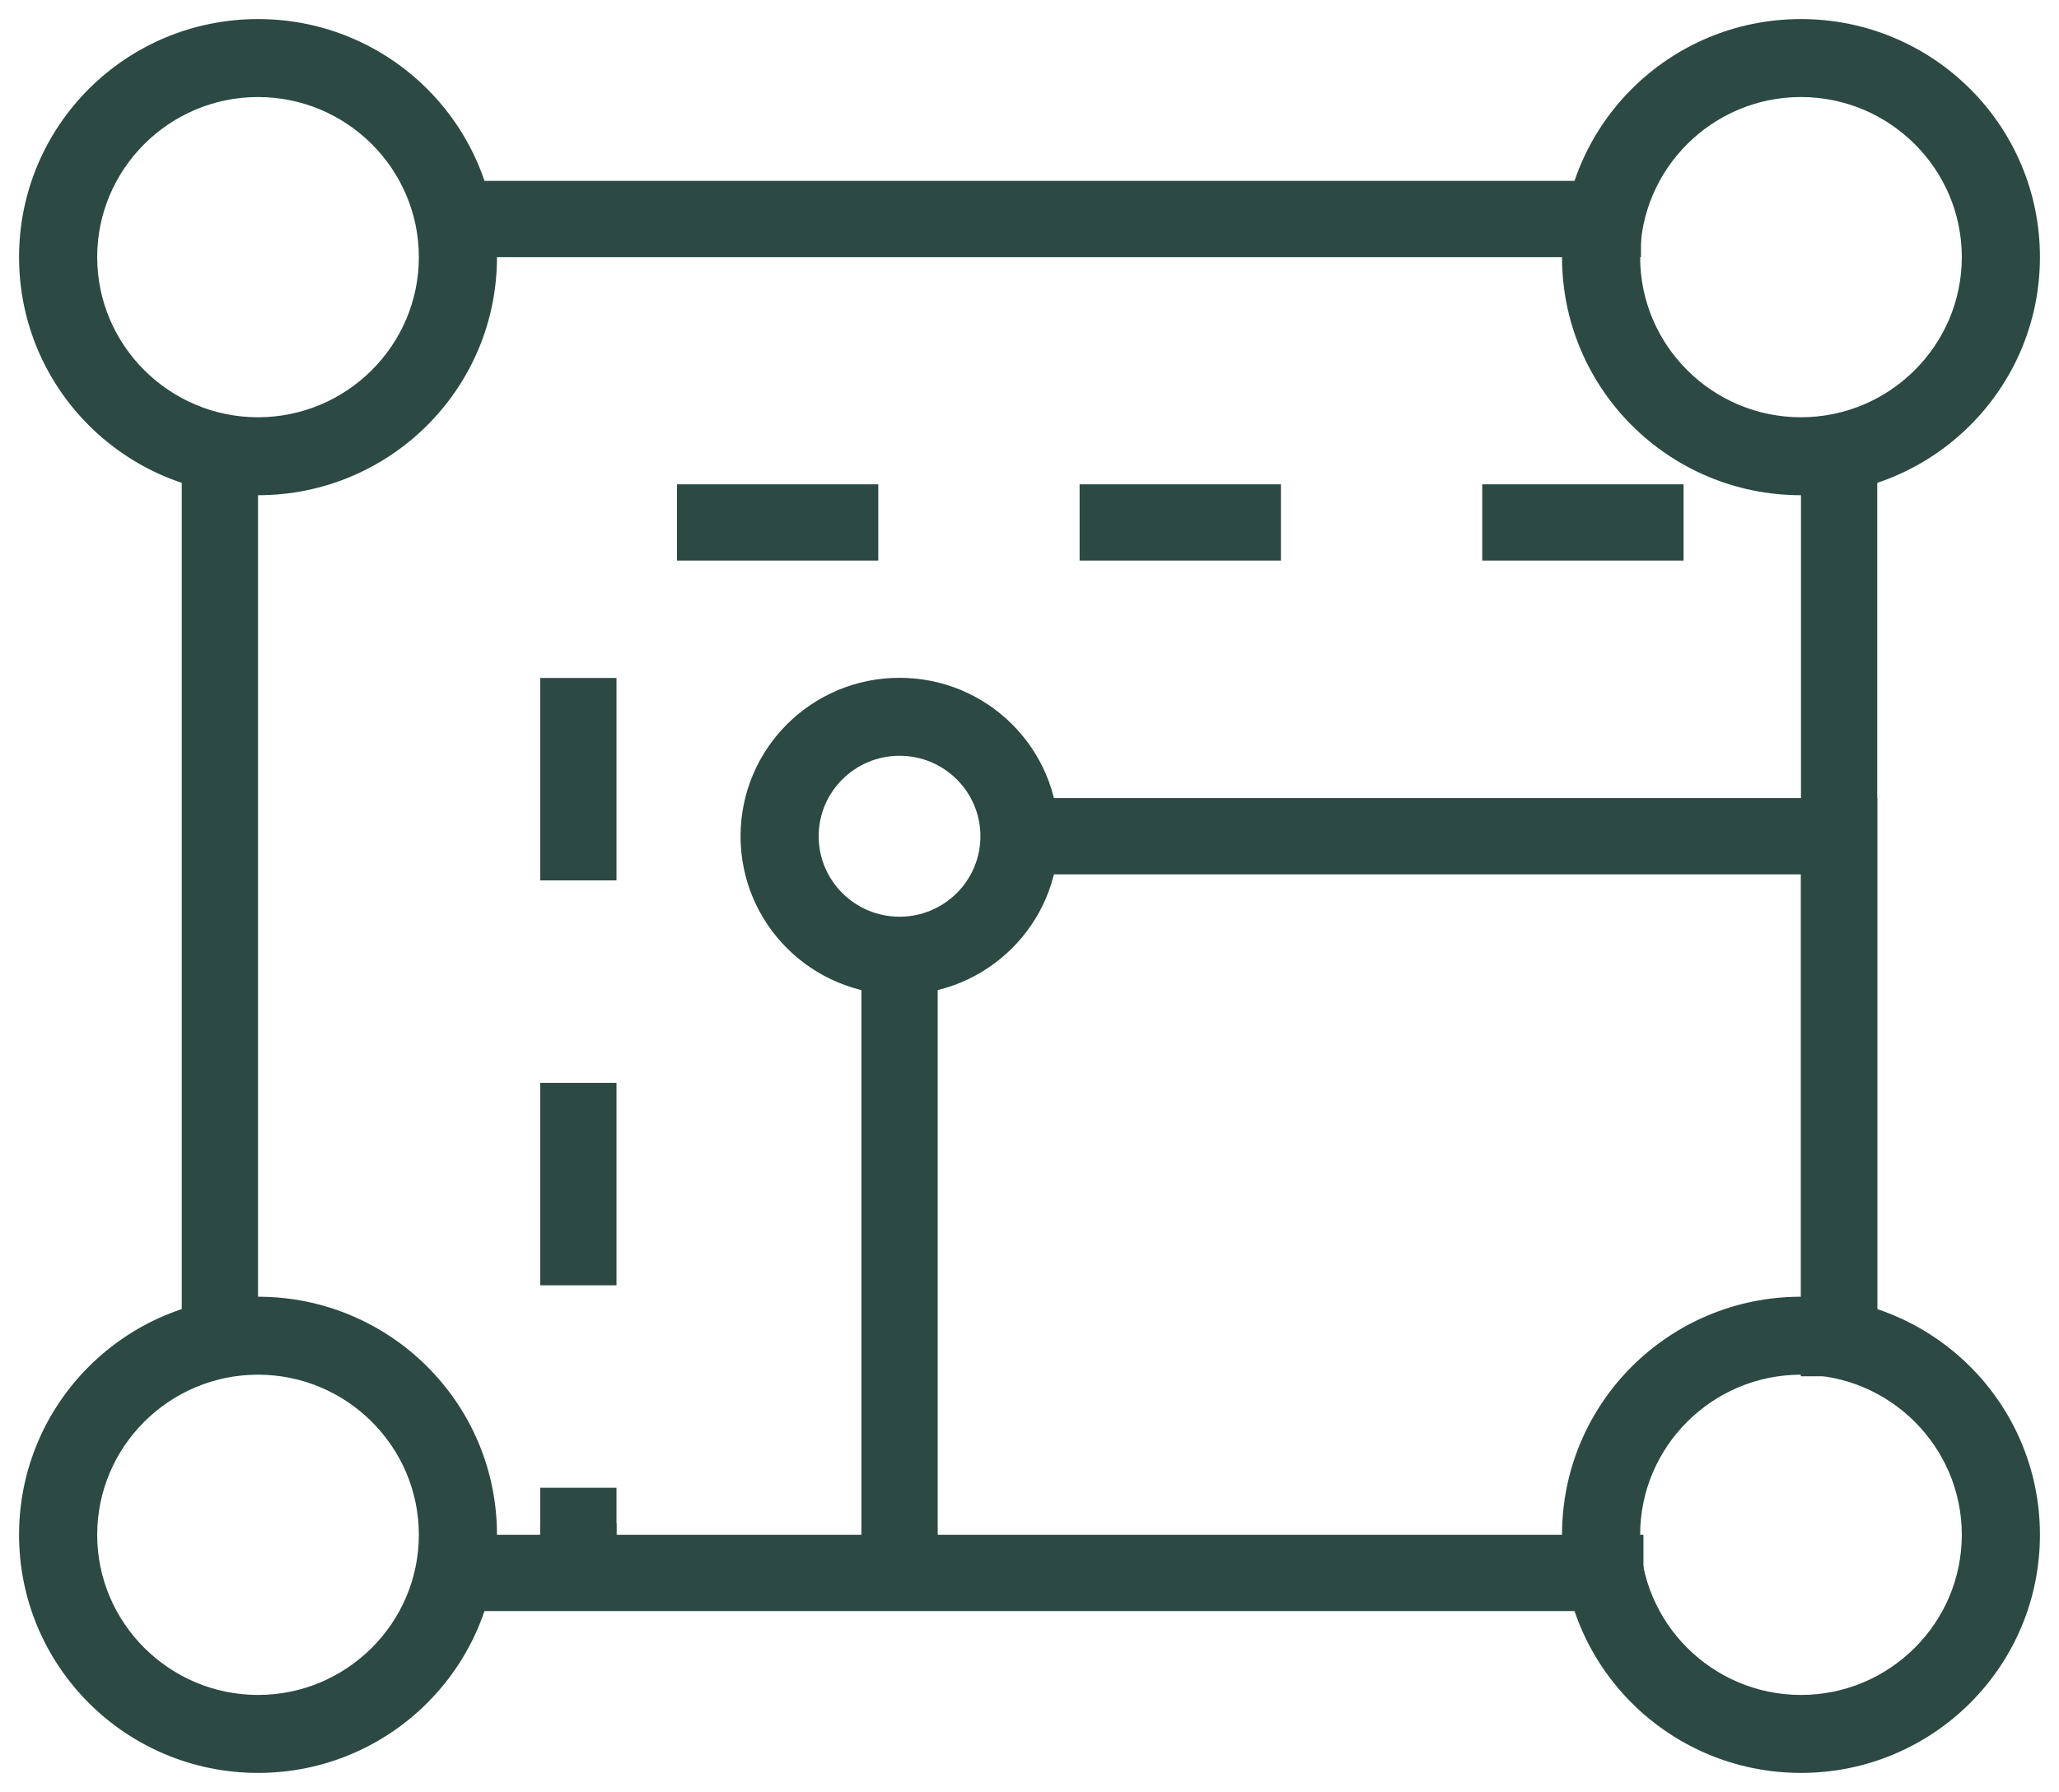
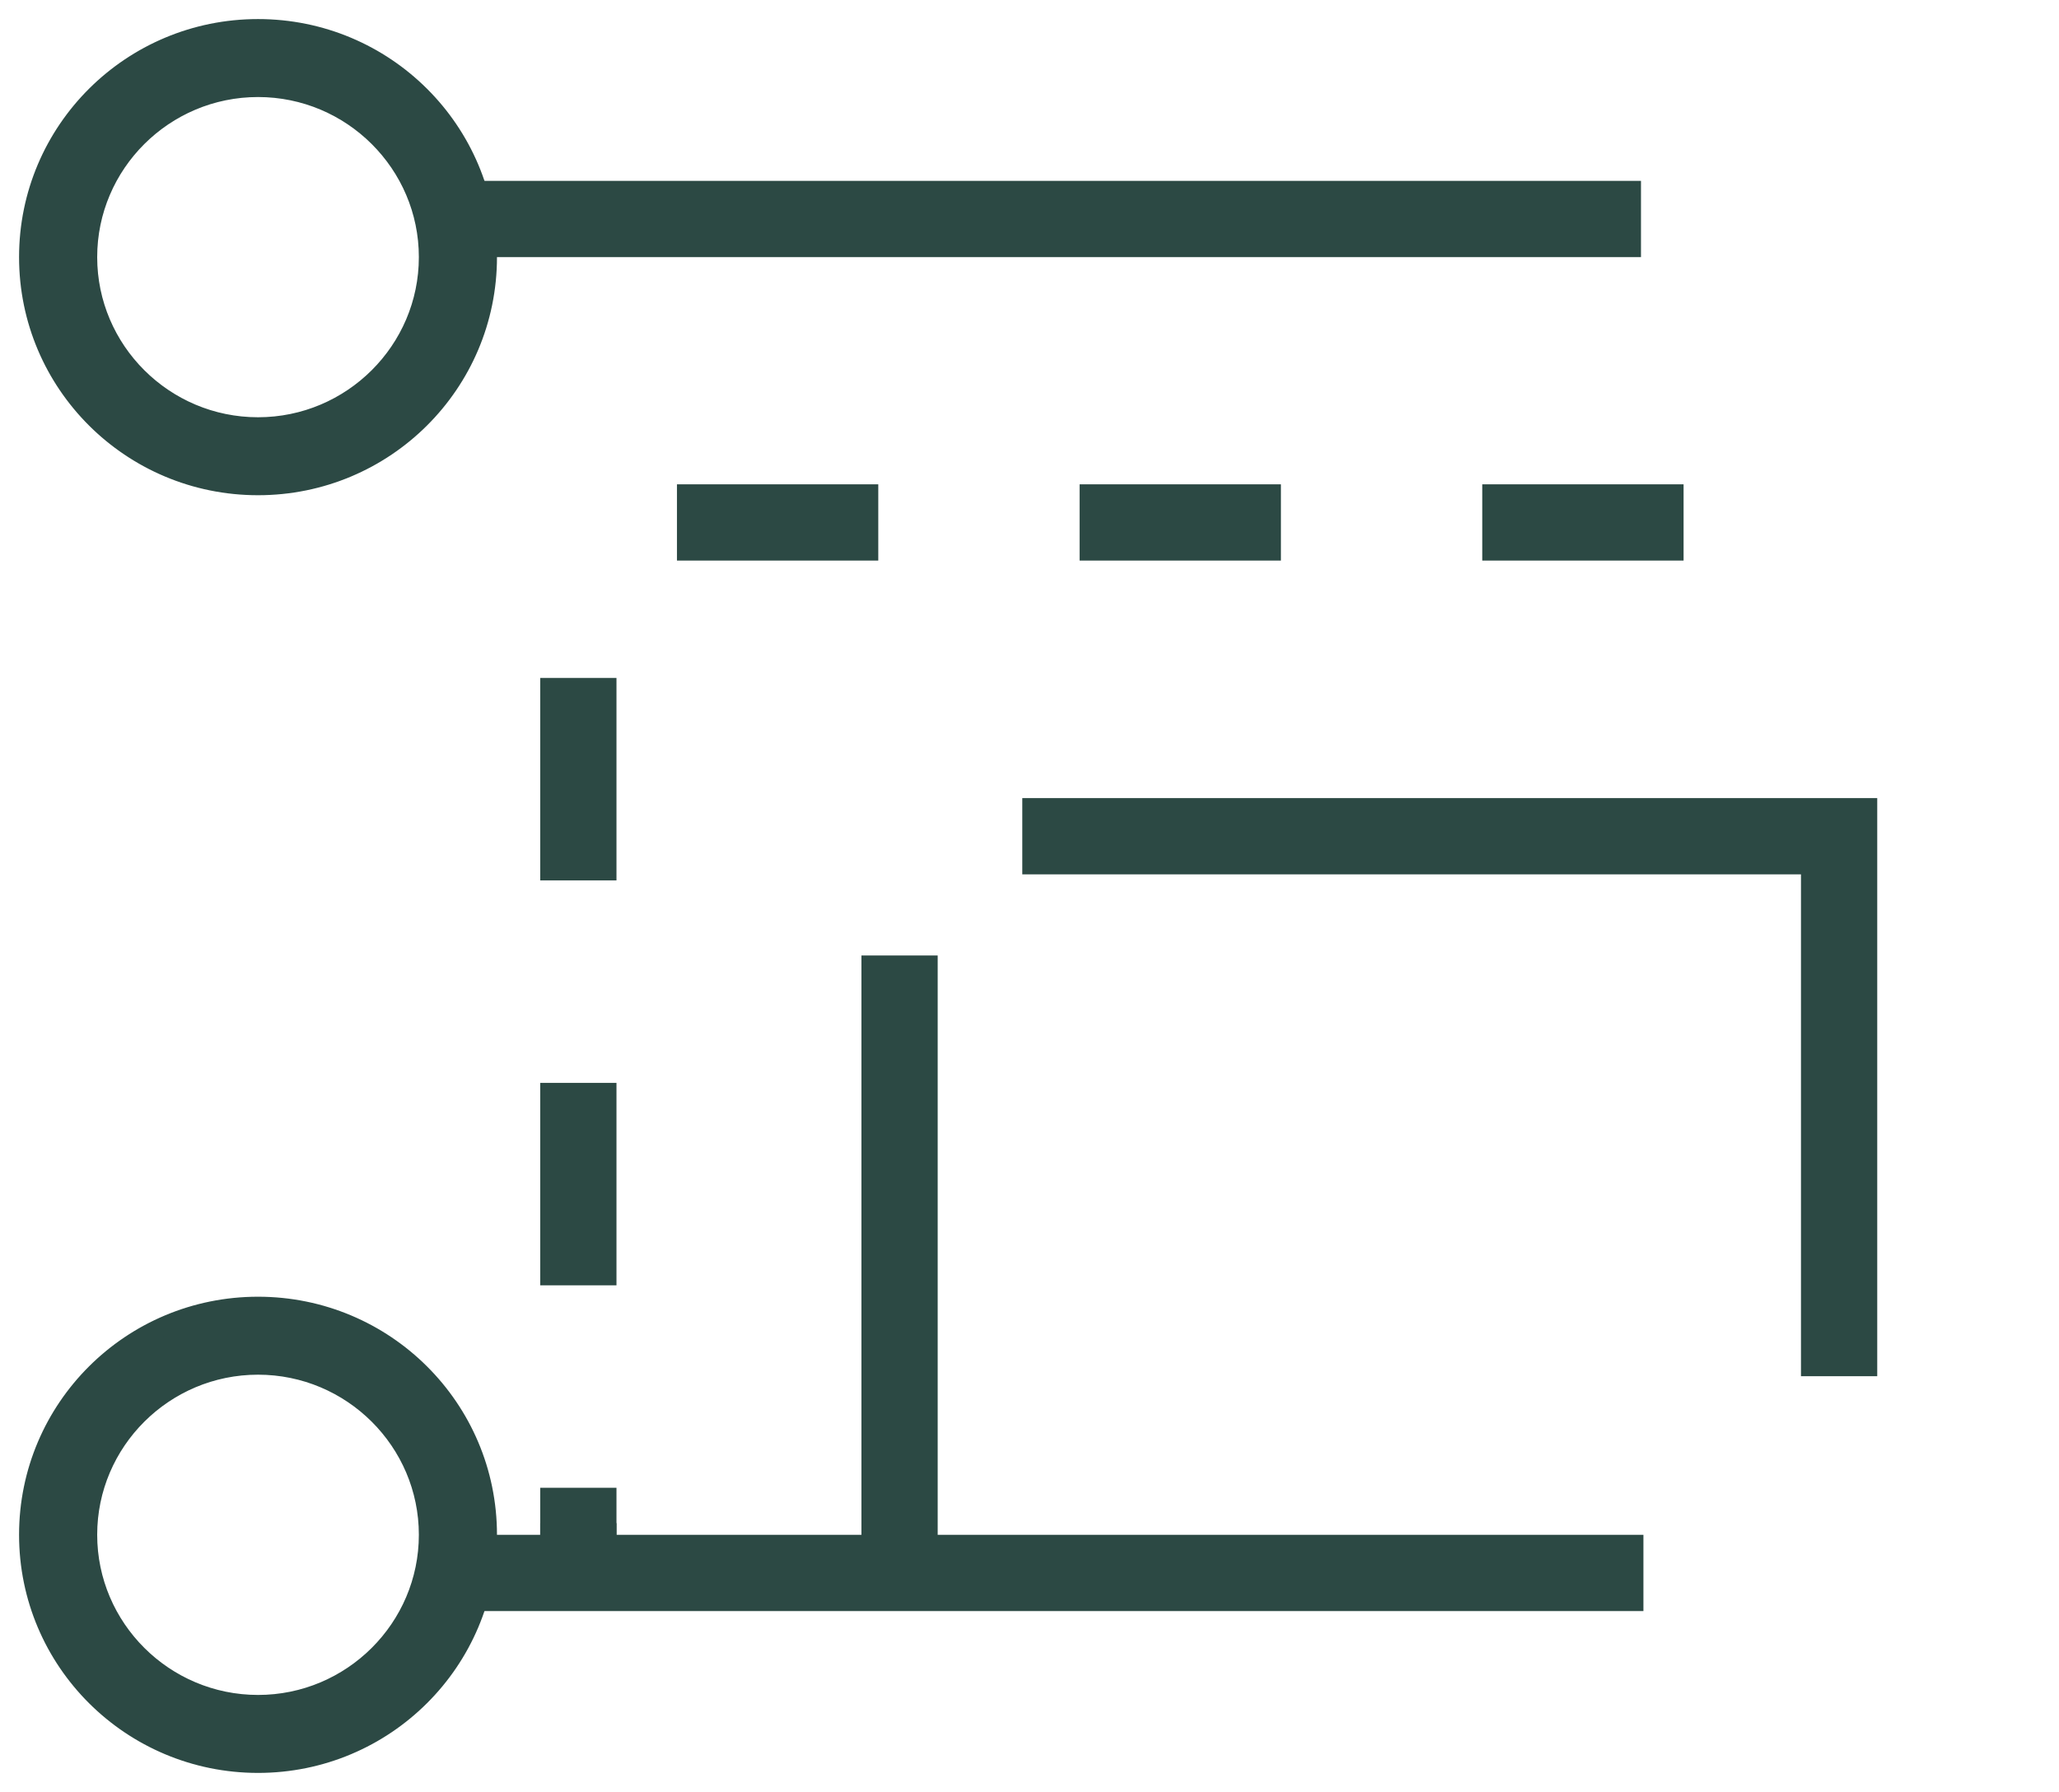
<svg xmlns="http://www.w3.org/2000/svg" width="54" height="47" viewBox="0 0 54 47" fill="none">
  <g clip-path="url(#clip0_5558_48)">
-     <path d="M5.767 35.971V10.956" stroke="#2C4944" stroke-width="2" stroke-miterlimit="10" />
    <path d="M43.101 41.256H11.047" stroke="#2C4944" stroke-width="2" stroke-miterlimit="10" />
-     <path d="M48.233 11.082V36.096" stroke="#2C4944" stroke-width="2" stroke-miterlimit="10" />
    <path d="M11.015 5.744H43.037" stroke="#2C4944" stroke-width="2" stroke-miterlimit="10" />
    <path d="M6.767 0.75C10.091 0.75 12.784 3.43 12.784 6.744C12.784 10.058 10.091 12.739 6.767 12.739C3.442 12.739 0.75 10.058 0.75 6.744C0.75 3.43 3.442 0.75 6.767 0.75ZM6.767 2.295C4.304 2.295 2.299 4.293 2.299 6.744C2.299 9.195 4.304 11.194 6.767 11.194C9.23 11.194 11.235 9.195 11.235 6.744C11.235 4.293 9.23 2.295 6.767 2.295Z" fill="#2C4944" stroke="#2C4944" stroke-width="0.5" />
-     <path d="M47.232 0.75C50.557 0.75 53.25 3.43 53.25 6.744C53.25 10.058 50.557 12.739 47.232 12.739C43.908 12.739 41.216 10.058 41.216 6.744C41.216 3.43 43.908 0.75 47.232 0.75ZM47.232 2.295C44.77 2.295 42.765 4.293 42.765 6.744C42.765 9.195 44.769 11.194 47.232 11.194C49.696 11.194 51.701 9.195 51.701 6.744C51.701 4.293 49.696 2.295 47.232 2.295Z" fill="#2C4944" stroke="#2C4944" stroke-width="0.5" />
-     <path d="M23.592 18.028C25.758 18.028 27.512 19.773 27.512 21.933C27.512 24.093 25.758 25.839 23.592 25.839C21.426 25.839 19.672 24.093 19.672 21.933C19.672 19.773 21.426 18.028 23.592 18.028ZM23.592 19.573C22.282 19.573 21.221 20.631 21.221 21.933C21.221 23.235 22.282 24.294 23.592 24.294C24.902 24.294 25.963 23.235 25.963 21.933C25.963 20.631 24.901 19.573 23.592 19.573Z" fill="#2C4944" stroke="#2C4944" stroke-width="0.5" />
    <path d="M6.767 34.261C10.091 34.261 12.784 36.941 12.784 40.255C12.784 43.569 10.091 46.251 6.767 46.251C3.442 46.25 0.75 43.569 0.75 40.255C0.75 36.941 3.442 34.261 6.767 34.261ZM6.767 35.806C4.304 35.806 2.299 37.804 2.299 40.255C2.299 42.706 4.304 44.705 6.767 44.706C9.23 44.706 11.235 42.707 11.235 40.255C11.235 37.804 9.23 35.806 6.767 35.806Z" fill="#2C4944" stroke="#2C4944" stroke-width="0.5" />
-     <path d="M47.232 34.261C50.557 34.261 53.25 36.941 53.25 40.255C53.25 43.569 50.557 46.251 47.232 46.251C43.908 46.25 41.216 43.569 41.216 40.255C41.216 36.941 43.908 34.261 47.232 34.261ZM47.232 35.806C44.77 35.806 42.765 37.804 42.765 40.255C42.765 42.706 44.769 44.705 47.232 44.706C49.696 44.706 51.701 42.707 51.701 40.255C51.701 37.804 49.696 35.806 47.232 35.806Z" fill="#2C4944" stroke="#2C4944" stroke-width="0.5" />
    <path d="M26.811 21.933H48.233V36.096" stroke="#2C4944" stroke-width="2" stroke-miterlimit="10" />
    <path d="M23.592 41.256V25.061" stroke="#2C4944" stroke-width="2" stroke-miterlimit="10" />
    <path d="M44.154 13.703H14" stroke="#2C4944" stroke-width="2" stroke-miterlimit="10" stroke-dasharray="5.28 5.28" />
    <path d="M15.168 17.782V41" stroke="#2C4944" stroke-width="2" stroke-miterlimit="10" stroke-dasharray="5.31 5.31" />
    <path d="M15.168 39.95V41.256" stroke="#2C4944" stroke-width="2" stroke-miterlimit="10" />
  </g>
  <defs>
    <clipPath id="clip0_5558_48">
      <rect width="54" height="47" fill="white" />
    </clipPath>
  </defs>
</svg>